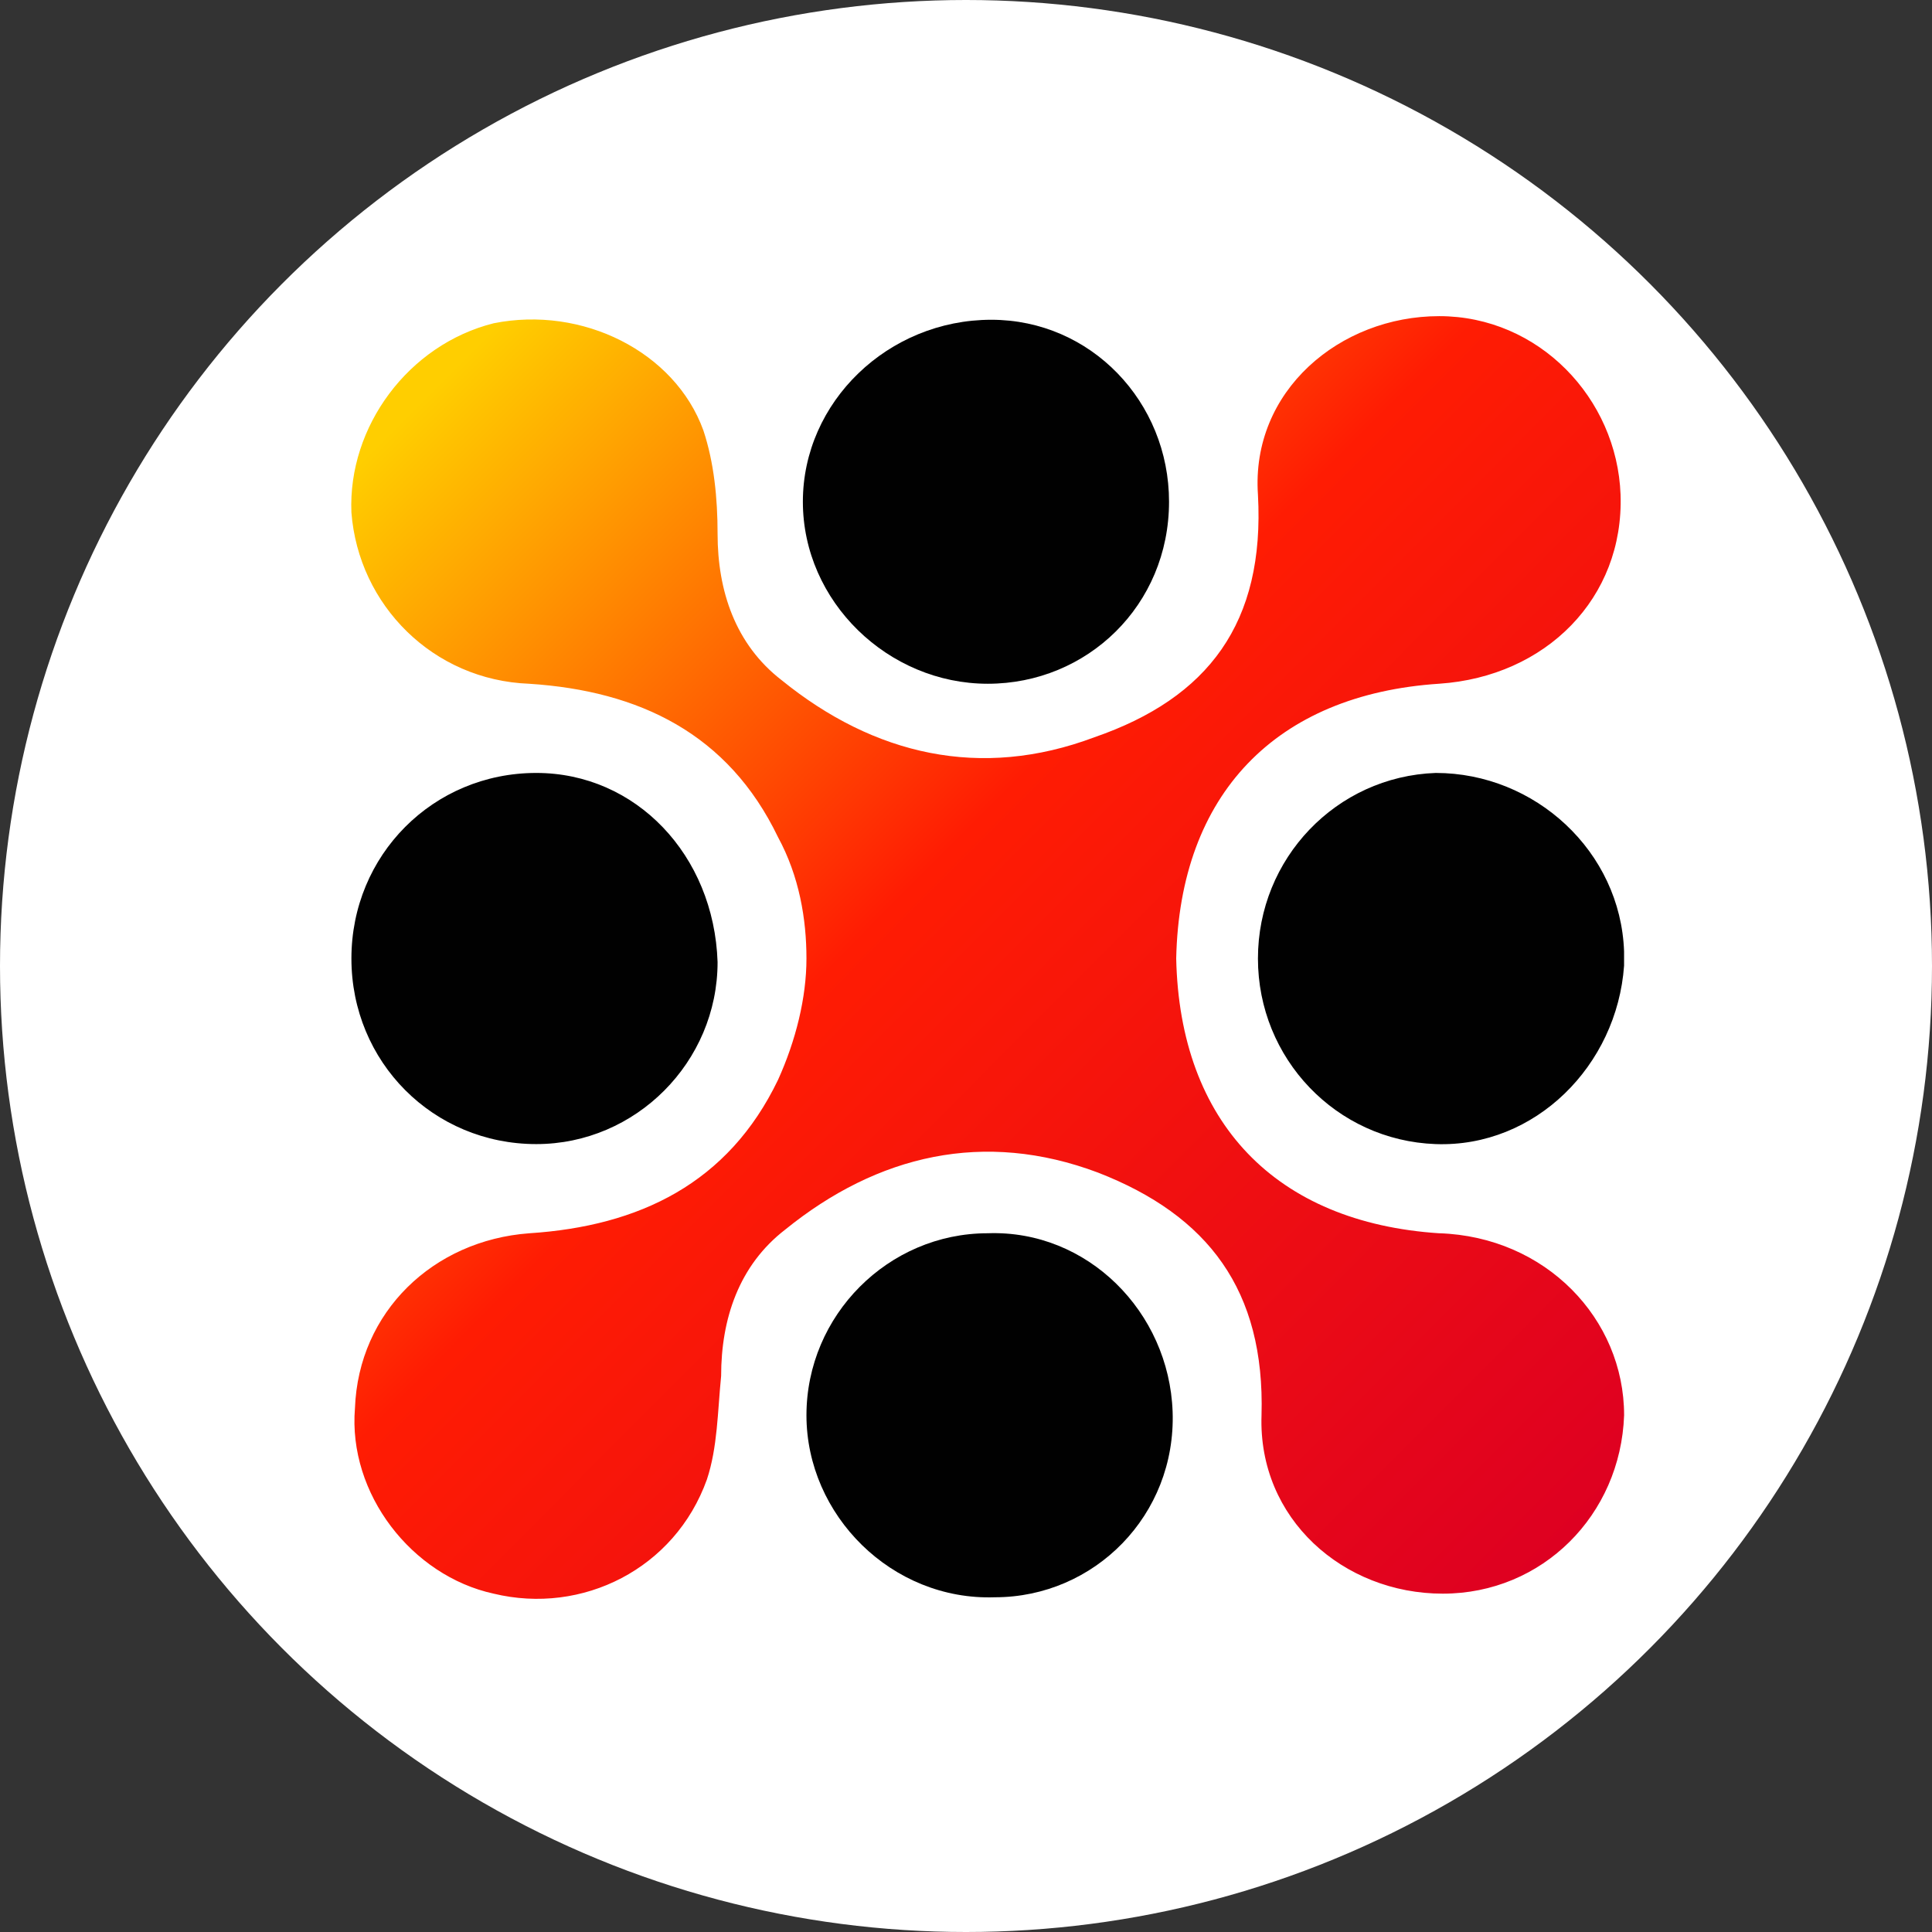
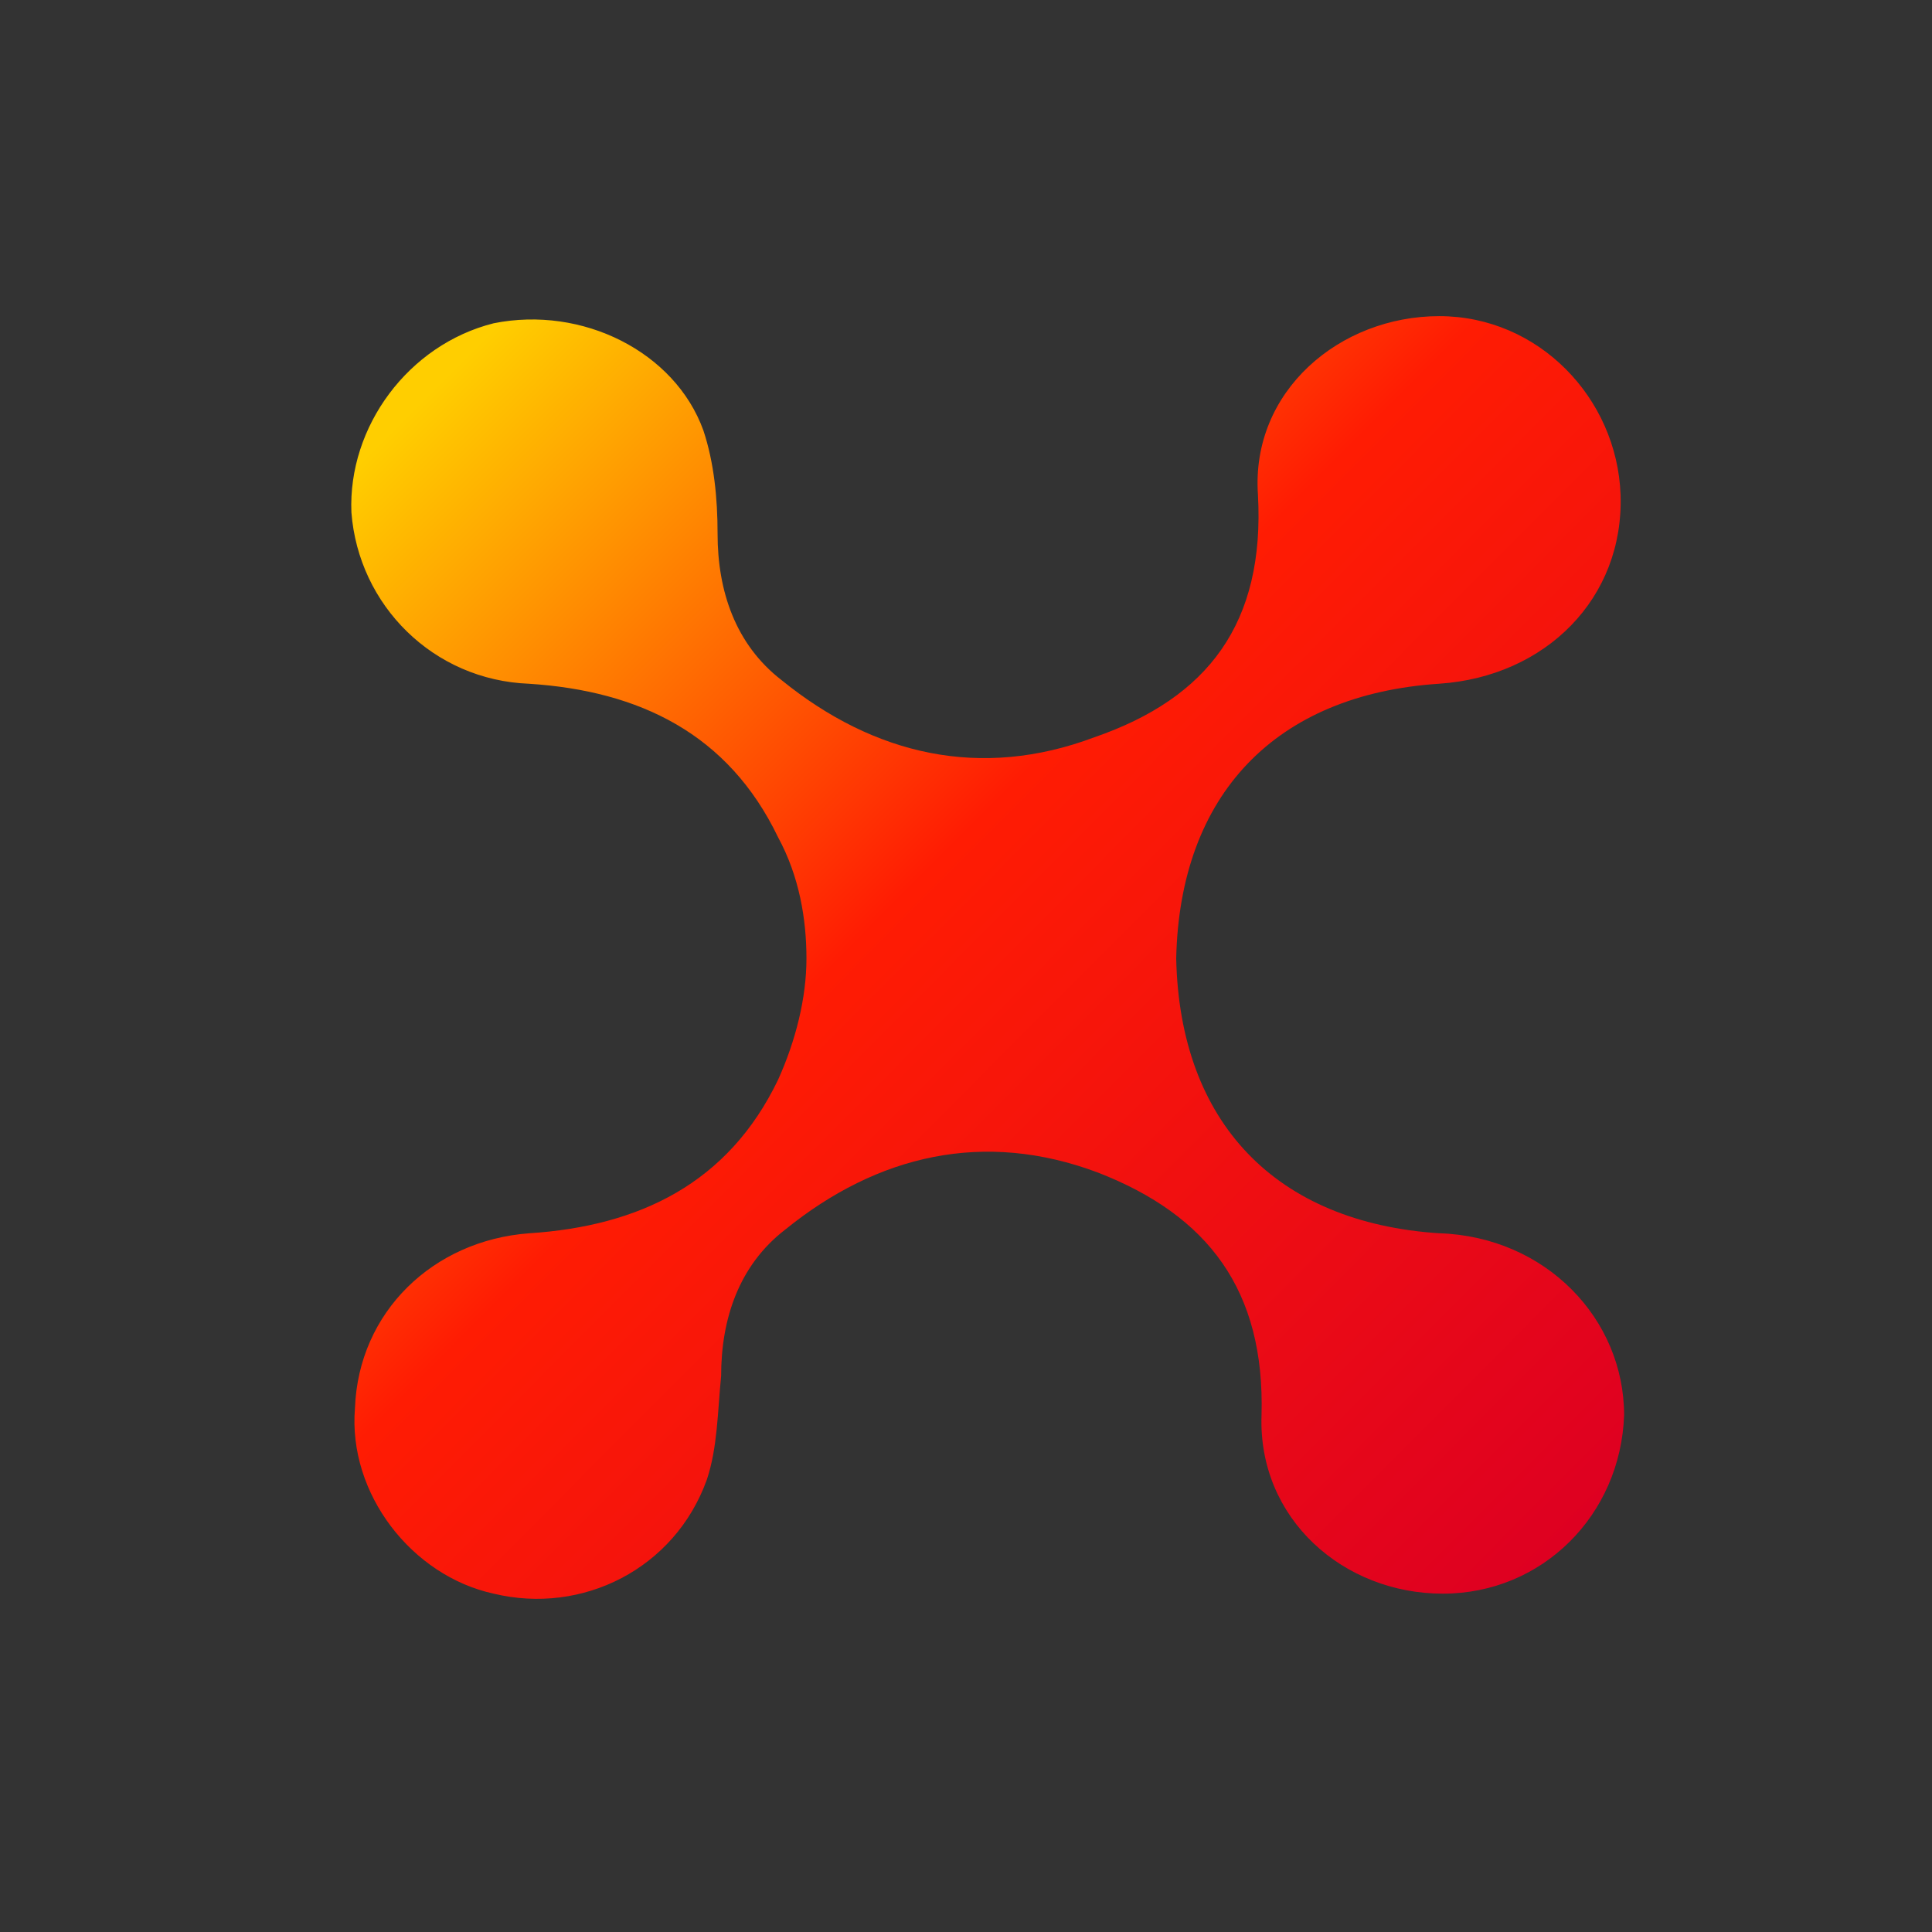
<svg xmlns="http://www.w3.org/2000/svg" width="55" height="55" viewBox="0 0 55 55" fill="none">
  <rect x="0" y="0" width="55" height="55" fill="#333333" stroke="none" />
-   <circle cx="27.5" cy="27.5" r="27.5" fill="white" />
-   <path d="M40.973 35.109C36.317 34.804 33.585 31.959 33.484 27.286C33.585 22.613 36.317 19.769 40.973 19.464C44.009 19.26 46.235 17.025 46.134 14.08C46.033 11.337 43.806 9 40.972 9C38.139 9 35.609 11.134 35.811 14.08C36.013 17.737 34.394 19.87 31.156 20.988C27.917 22.206 24.881 21.496 22.25 19.362C20.934 18.346 20.428 16.822 20.428 15.197C20.428 14.181 20.327 13.165 20.023 12.251C19.214 10.016 16.582 8.695 14.053 9.203C11.623 9.813 9.903 12.149 10.004 14.588C10.207 17.23 12.332 19.363 15.064 19.465C18.201 19.668 20.732 20.887 22.149 23.833C22.756 24.951 22.958 26.169 22.958 27.287C22.958 28.404 22.655 29.623 22.149 30.741C20.732 33.687 18.201 34.906 15.064 35.109C12.332 35.312 10.207 37.344 10.105 40.086C9.903 42.524 11.724 44.861 14.053 45.368C16.582 45.978 19.214 44.658 20.124 42.118C20.428 41.203 20.428 40.188 20.529 39.171C20.529 37.546 21.035 36.022 22.351 35.006C24.982 32.873 28.018 32.162 31.257 33.381C34.394 34.6 36.013 36.733 35.913 40.289C35.811 43.235 38.24 45.368 41.074 45.368C43.907 45.368 46.134 43.133 46.235 40.289C46.235 37.547 44.009 35.209 40.973 35.108V35.109Z" fill="url(#paint0_linear_12849_21439)" />
-   <path d="M28.119 35.108C25.286 35.108 22.958 37.445 22.958 40.29C22.958 43.134 25.387 45.572 28.322 45.471C31.155 45.471 33.484 43.134 33.382 40.188C33.281 37.343 30.954 35.007 28.12 35.108H28.119ZM15.267 22.004C12.332 22.004 10.004 24.341 10.004 27.287C10.004 30.233 12.332 32.57 15.267 32.57C18.101 32.57 20.428 30.233 20.428 27.389C20.327 24.341 18.101 22.004 15.267 22.004ZM46.234 27.084C46.133 24.239 43.704 22.004 40.871 22.004C38.037 22.106 35.811 24.442 35.811 27.287C35.811 30.132 38.037 32.468 40.871 32.57C43.704 32.671 46.032 30.335 46.234 27.49V27.084ZM28.119 19.465C30.953 19.465 33.28 17.23 33.28 14.283C33.28 11.439 31.054 9.103 28.22 9.103C25.285 9.103 22.856 11.439 22.856 14.283C22.856 17.128 25.285 19.465 28.119 19.465Z" fill="#010101" />
+   <path d="M40.973 35.109C36.317 34.804 33.585 31.959 33.484 27.286C33.585 22.613 36.317 19.769 40.973 19.464C44.009 19.26 46.235 17.025 46.134 14.08C46.033 11.337 43.806 9 40.972 9C38.139 9 35.609 11.134 35.811 14.08C36.013 17.737 34.394 19.87 31.156 20.988C27.917 22.206 24.881 21.496 22.25 19.362C20.934 18.346 20.428 16.822 20.428 15.197C20.428 14.181 20.327 13.165 20.023 12.251C19.214 10.016 16.582 8.695 14.053 9.203C11.623 9.813 9.903 12.149 10.004 14.588C10.207 17.23 12.332 19.363 15.064 19.465C18.201 19.668 20.732 20.887 22.149 23.833C22.756 24.951 22.958 26.169 22.958 27.287C22.958 28.404 22.655 29.623 22.149 30.741C20.732 33.687 18.201 34.906 15.064 35.109C12.332 35.312 10.207 37.344 10.105 40.086C9.903 42.524 11.724 44.861 14.053 45.368C16.582 45.978 19.214 44.658 20.124 42.118C20.428 41.203 20.428 40.188 20.529 39.171C20.529 37.546 21.035 36.022 22.351 35.006C24.982 32.873 28.018 32.162 31.257 33.381C34.394 34.6 36.013 36.733 35.913 40.289C35.811 43.235 38.24 45.368 41.074 45.368C43.907 45.368 46.134 43.133 46.235 40.289C46.235 37.547 44.009 35.209 40.973 35.108V35.109" fill="url(#paint0_linear_12849_21439)" />
  <defs>
    <linearGradient id="paint0_linear_12849_21439" x1="11.544" y1="10.666" x2="44.775" y2="43.773" gradientUnits="userSpaceOnUse">
      <stop offset="0.018" stop-color="#FFCE00" />
      <stop offset="0.437" stop-color="#FF1C03" />
      <stop offset="1" stop-color="#DE0021" />
    </linearGradient>
  </defs>
</svg>